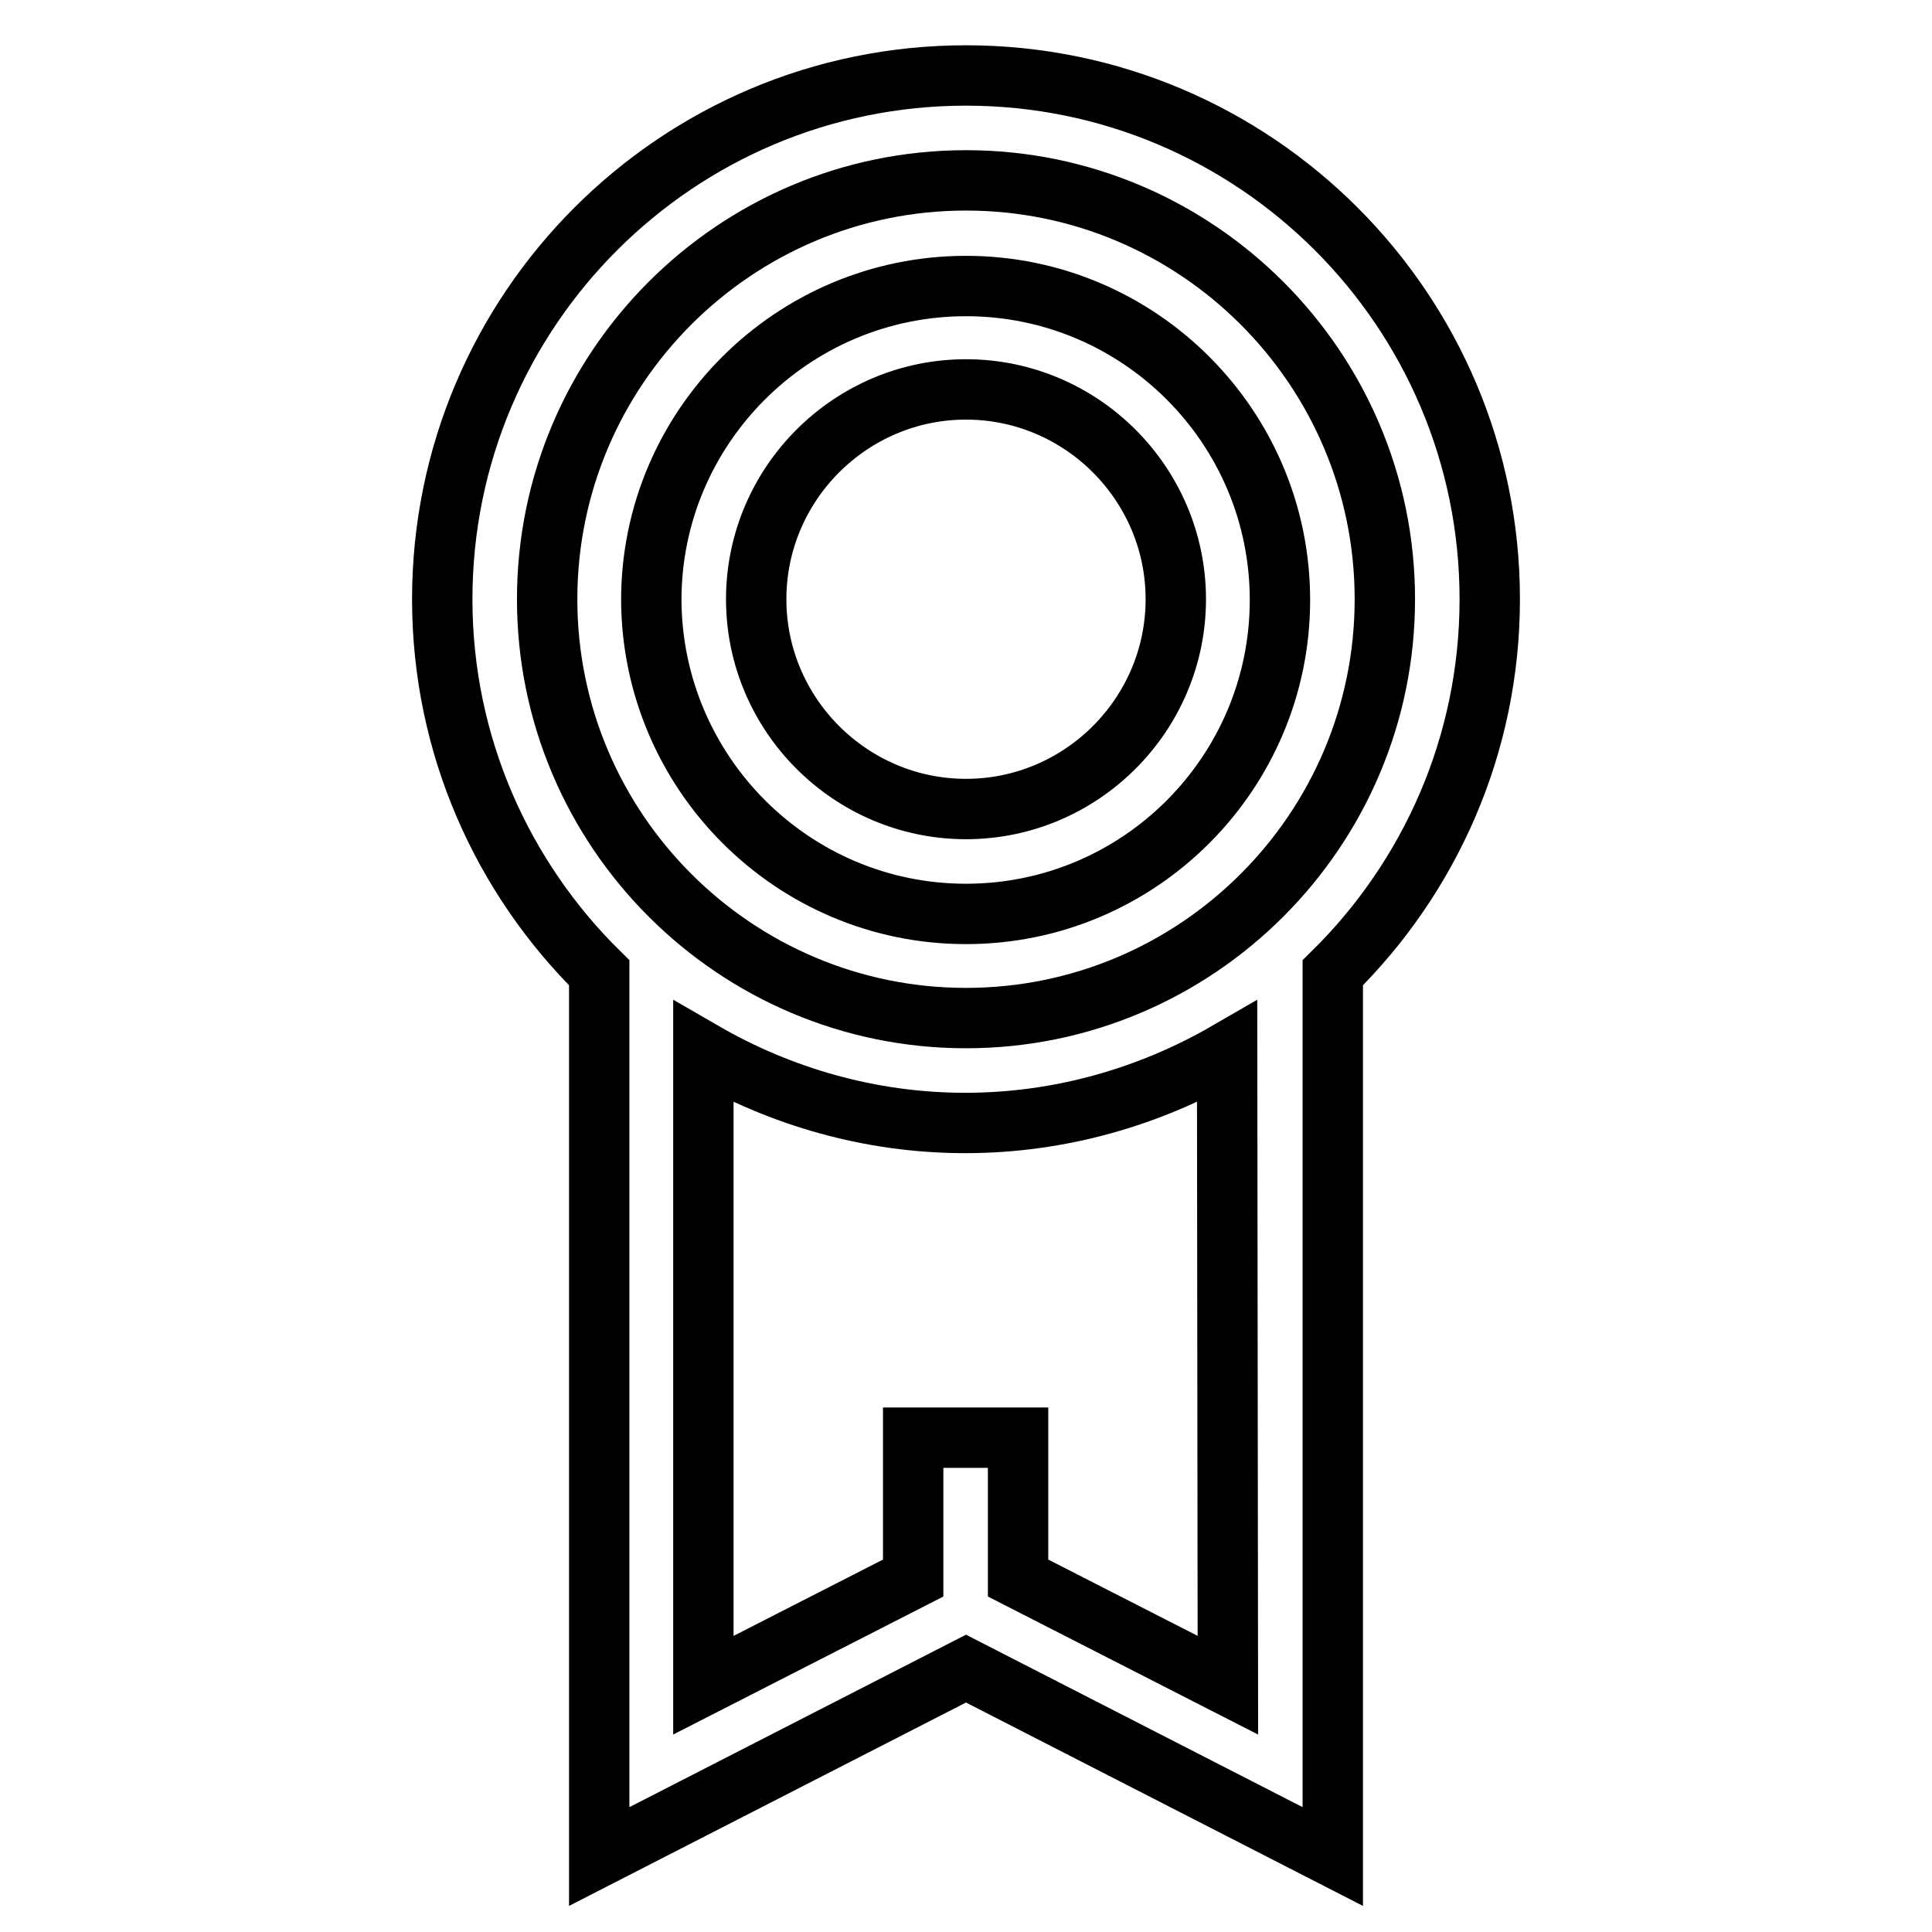
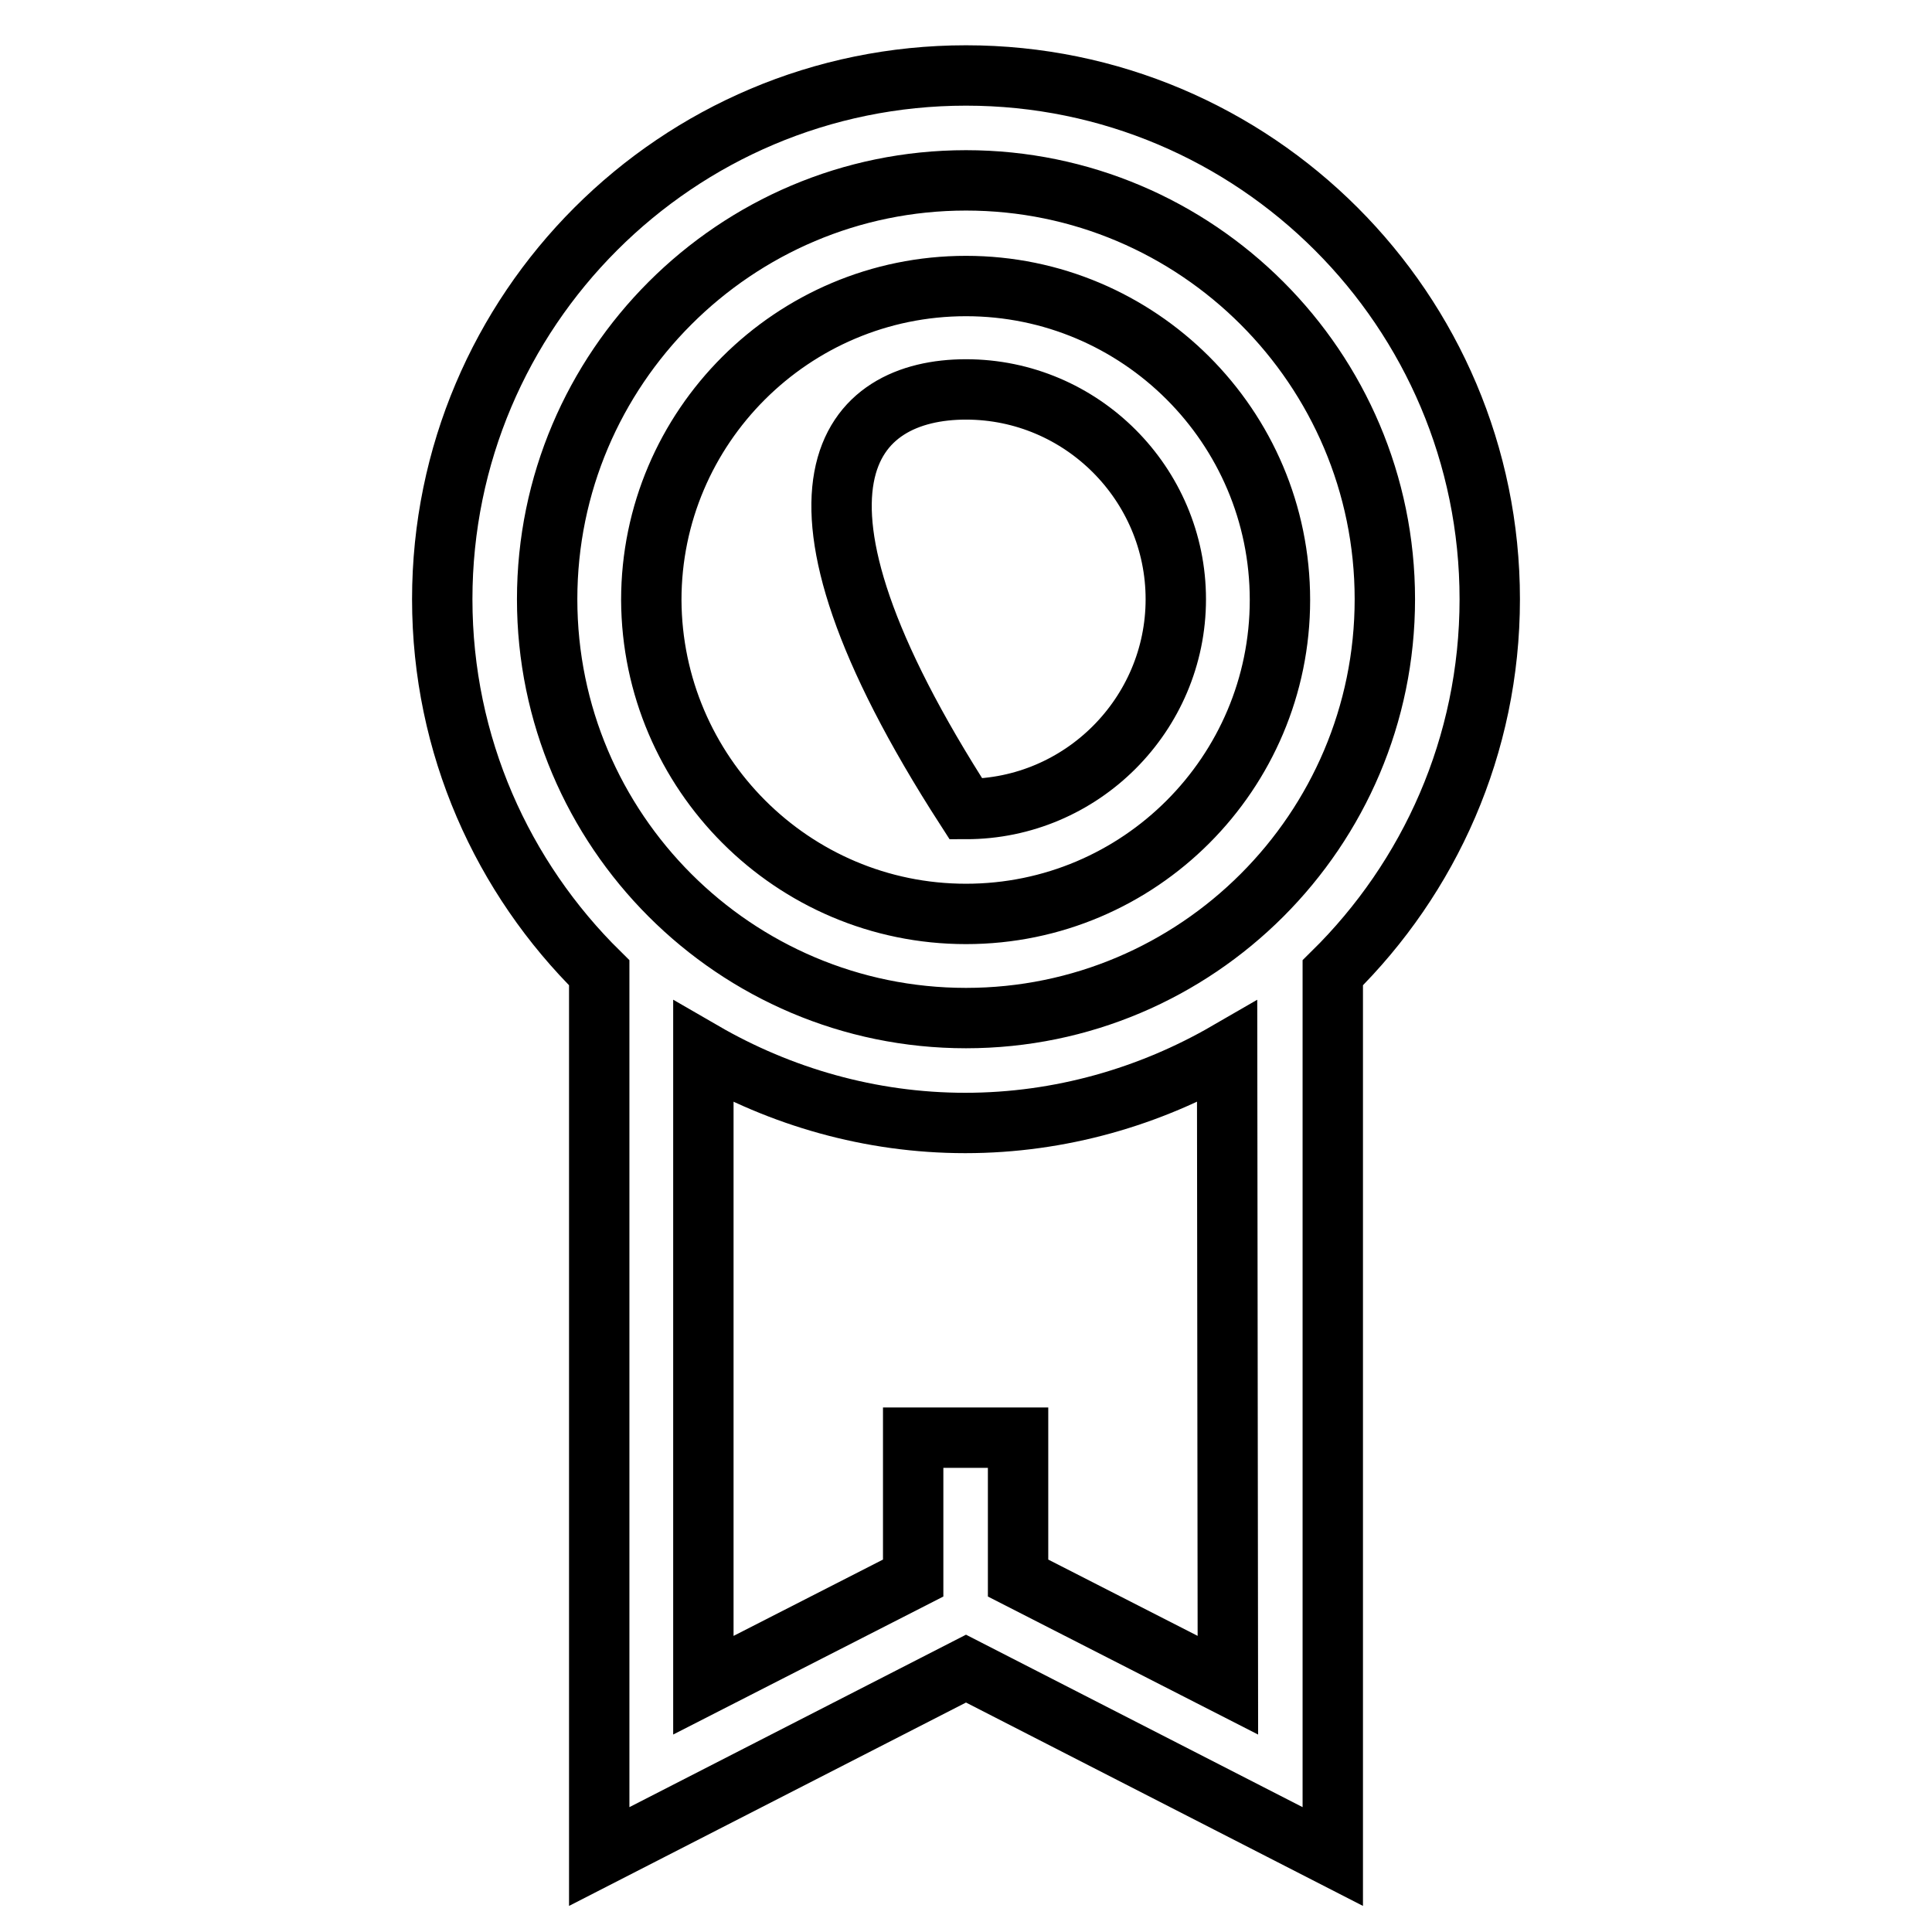
<svg xmlns="http://www.w3.org/2000/svg" version="1.1" x="0px" y="0px" viewBox="0 0 256 256" enable-background="new 0 0 256 256" xml:space="preserve">
  <g>
-     <path stroke-width="8" fill-opacity="0" stroke="#000000" d="M197.4,79.4c0-38.3-31.1-69.4-69.4-69.4c-38.3,0-69.4,31.1-69.4,69.4c0,19.4,8,36.9,20.8,49.5V246 l48.6-24.9l48.6,24.9V128.9C189.4,116.3,197.4,98.8,197.4,79.4L197.4,79.4z M72.5,79.4c0-30.6,24.9-55.5,55.5-55.5 c30.6,0,55.5,24.9,55.5,55.5c0,30.6-24.9,55.5-55.5,55.5C97.4,134.9,72.5,110,72.5,79.4L72.5,79.4z M162.7,223.3l-27.8-14.2v-18.6 h-13.9v18.6l-27.8,14.2v-83.9c10.2,5.9,22.1,9.4,34.7,9.4c12.6,0,24.5-3.5,34.7-9.4L162.7,223.3L162.7,223.3z M128,121.1 c23,0,41.6-18.7,41.6-41.6c0-23-18.7-41.6-41.6-41.6c-23,0-41.7,18.7-41.7,41.6C86.4,102.4,105,121.1,128,121.1z M128,51.6 c15.3,0,27.8,12.5,27.8,27.8c0,15.3-12.5,27.8-27.8,27.8c-15.3,0-27.8-12.5-27.8-27.8C100.2,64.1,112.7,51.6,128,51.6z" />
+     <path stroke-width="8" fill-opacity="0" stroke="#000000" d="M197.4,79.4c0-38.3-31.1-69.4-69.4-69.4c-38.3,0-69.4,31.1-69.4,69.4c0,19.4,8,36.9,20.8,49.5V246 l48.6-24.9l48.6,24.9V128.9C189.4,116.3,197.4,98.8,197.4,79.4L197.4,79.4z M72.5,79.4c0-30.6,24.9-55.5,55.5-55.5 c30.6,0,55.5,24.9,55.5,55.5c0,30.6-24.9,55.5-55.5,55.5C97.4,134.9,72.5,110,72.5,79.4L72.5,79.4z M162.7,223.3l-27.8-14.2v-18.6 h-13.9v18.6l-27.8,14.2v-83.9c10.2,5.9,22.1,9.4,34.7,9.4c12.6,0,24.5-3.5,34.7-9.4L162.7,223.3L162.7,223.3z M128,121.1 c23,0,41.6-18.7,41.6-41.6c0-23-18.7-41.6-41.6-41.6c-23,0-41.7,18.7-41.7,41.6C86.4,102.4,105,121.1,128,121.1z M128,51.6 c15.3,0,27.8,12.5,27.8,27.8c0,15.3-12.5,27.8-27.8,27.8C100.2,64.1,112.7,51.6,128,51.6z" />
  </g>
</svg>